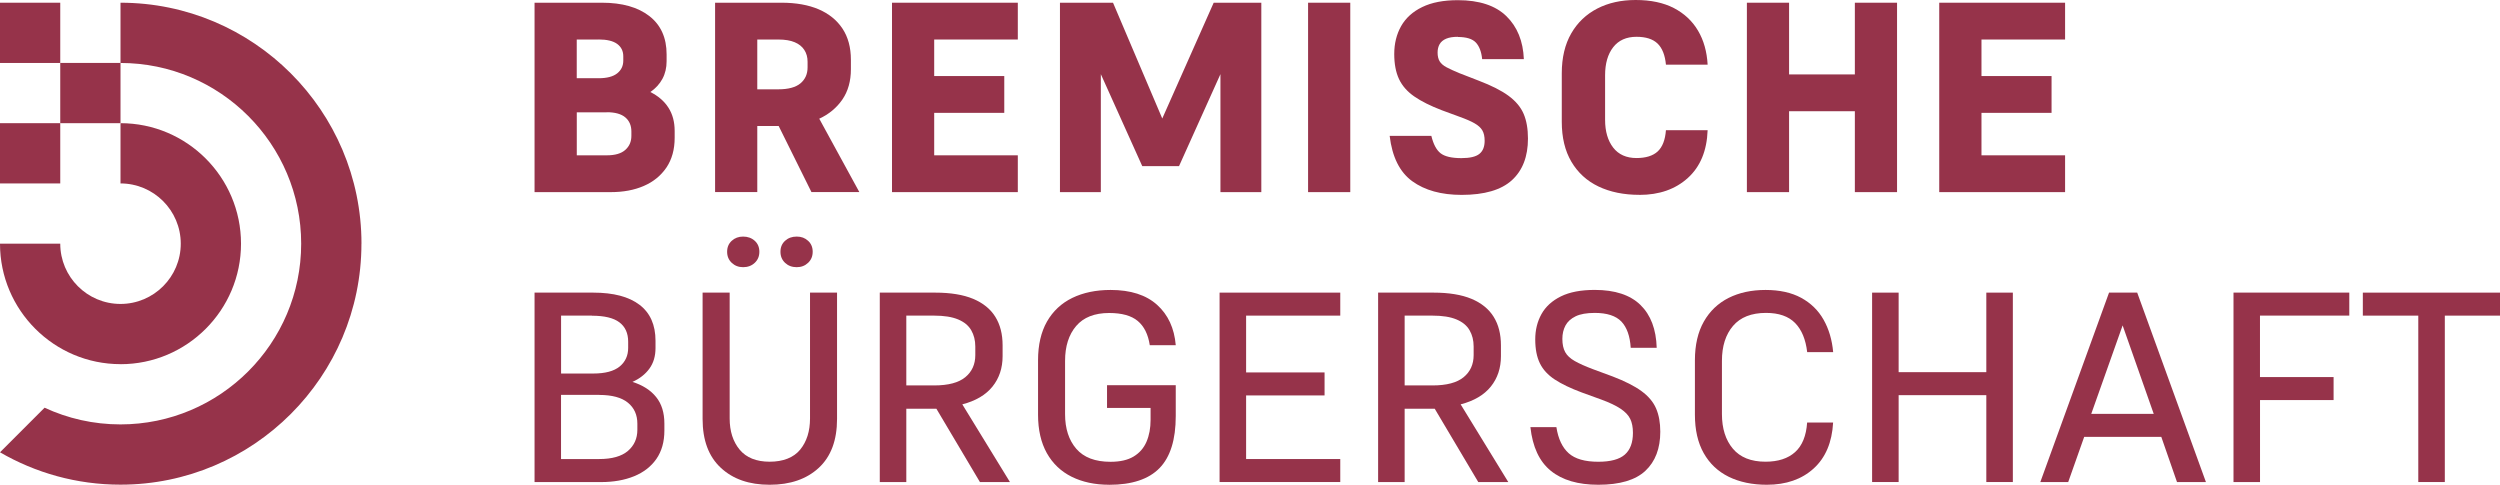
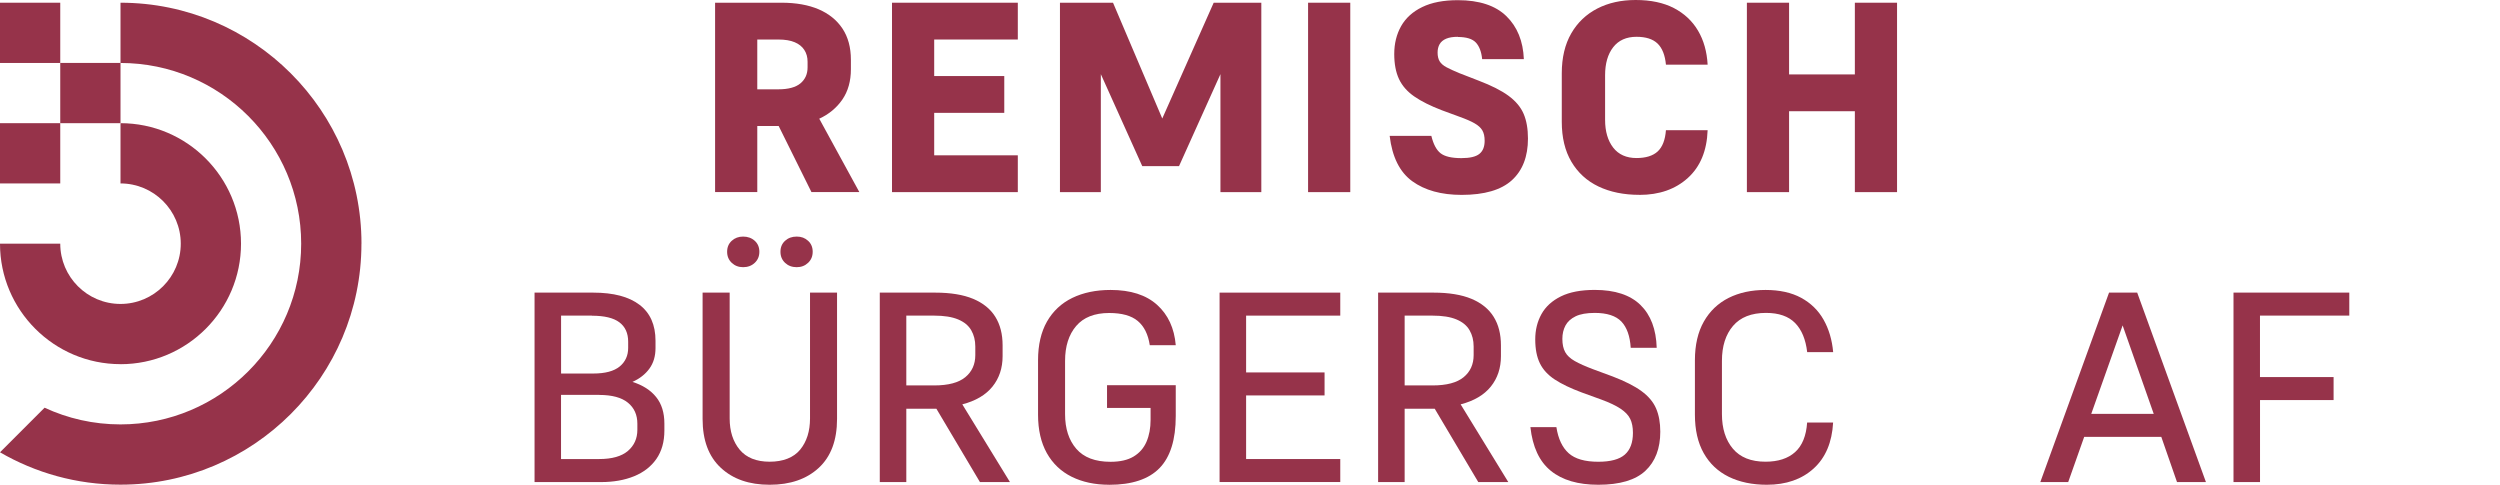
<svg xmlns="http://www.w3.org/2000/svg" id="Ebene_1" data-name="Ebene 1" viewBox="0 0 552.24 107.08">
  <defs>
    <style>
      .cls-1 {
        fill: #96334a;
      }
    </style>
  </defs>
  <g>
-     <path class="cls-1" d="M118.08,42.44V.6h14.88c4.46,0,7.96.99,10.49,2.96,2.53,1.97,3.8,4.79,3.8,8.46v1.49c0,1.47-.31,2.78-.93,3.92-.62,1.14-1.5,2.1-2.66,2.9,1.75.88,3.09,2.03,4,3.47.92,1.43,1.37,3.15,1.37,5.14v1.49c0,2.59-.61,4.78-1.82,6.58-1.22,1.79-2.88,3.15-4.99,4.06-2.11.92-4.54,1.37-7.29,1.37h-16.86ZM132.24,8.73h-4.84v8.55h4.84c1.83,0,3.2-.36,4.1-1.08.9-.72,1.34-1.65,1.34-2.81v-.96c0-1.15-.45-2.06-1.34-2.72-.9-.66-2.26-.99-4.1-.99ZM134.04,24.81h-6.63v9.5h6.63c1.83,0,3.2-.4,4.09-1.2.9-.8,1.34-1.83,1.34-3.11v-.96c0-1.32-.45-2.35-1.34-3.11-.9-.76-2.26-1.14-4.09-1.14Z" />
    <path class="cls-1" d="M167.28,27.85v14.58h-9.32V.6h14.7c3.19,0,5.92.49,8.19,1.46,2.27.98,4.02,2.4,5.26,4.27,1.23,1.87,1.85,4.16,1.85,6.87v2.09c0,2.63-.63,4.86-1.88,6.69-1.26,1.83-2.96,3.25-5.11,4.24l8.85,16.2h-10.58l-7.23-14.58h-4.72ZM171.94,8.73h-4.66v11h4.66c2.19,0,3.82-.44,4.87-1.31,1.05-.88,1.58-2.05,1.58-3.53v-1.26c0-1-.24-1.86-.72-2.6-.48-.74-1.19-1.31-2.12-1.7-.94-.4-2.14-.6-3.62-.6Z" />
    <path class="cls-1" d="M197.04,42.44V.6h27.79v8.13h-18.47v8.07h15.48v8.13h-15.48v9.38h18.47v8.13h-27.79Z" />
    <path class="cls-1" d="M252.32,36.7l-9.15-20.32v26.06h-9.03V.6h11.72l10.88,25.58,11.36-25.58h10.52v41.84h-9.03v-26.06l-9.15,20.32h-8.13Z" />
    <path class="cls-1" d="M288.95,42.44V.6h9.32v41.84h-9.32Z" />
    <path class="cls-1" d="M322.05,8.13c-1.08,0-1.94.14-2.6.42-.66.28-1.14.68-1.44,1.2-.3.52-.45,1.14-.45,1.85,0,.8.15,1.45.45,1.94.3.5.81.94,1.52,1.32.72.38,1.65.81,2.81,1.29l4.3,1.67c2.83,1.08,5.03,2.19,6.6,3.35,1.57,1.16,2.68,2.48,3.32,3.97.64,1.49.96,3.32.96,5.47,0,3.98-1.19,7.05-3.56,9.21-2.37,2.15-6.07,3.23-11.09,3.23-4.5,0-8.14-1.01-10.91-3.02-2.77-2.01-4.43-5.35-4.99-10.01h9.21c.44,1.83,1.12,3.11,2.03,3.83.92.72,2.45,1.08,4.6,1.08,1.87,0,3.2-.31,3.97-.93.78-.62,1.17-1.58,1.17-2.9,0-.96-.17-1.72-.51-2.3-.34-.58-.91-1.1-1.7-1.55-.8-.46-1.91-.95-3.35-1.46l-3.88-1.43c-2.51-.96-4.54-1.97-6.1-3.05s-2.68-2.36-3.38-3.85c-.7-1.49-1.05-3.34-1.05-5.53,0-2.31.51-4.36,1.52-6.16,1.02-1.79,2.57-3.2,4.66-4.21,2.09-1.02,4.71-1.52,7.86-1.52,4.74,0,8.32,1.18,10.73,3.53,2.41,2.35,3.7,5.52,3.86,9.5h-9.21c-.16-1.63-.63-2.86-1.4-3.68-.78-.82-2.1-1.22-3.98-1.22Z" />
    <path class="cls-1" d="M362.15,43.04c-3.47,0-6.49-.62-9.06-1.85s-4.56-3.06-5.98-5.47c-1.42-2.41-2.12-5.35-2.12-8.82v-10.7c0-3.47.7-6.41,2.09-8.82s3.32-4.24,5.77-5.5c2.45-1.26,5.27-1.88,8.46-1.88,3.35,0,6.16.6,8.46,1.79,2.29,1.2,4.07,2.86,5.32,4.99,1.26,2.13,1.96,4.63,2.12,7.5h-9.21c-.2-2.11-.82-3.67-1.85-4.66-1.04-1-2.59-1.49-4.66-1.49-2.23,0-3.95.77-5.14,2.3-1.19,1.53-1.79,3.6-1.79,6.19v9.86c0,2.55.6,4.59,1.79,6.13,1.19,1.53,2.91,2.3,5.14,2.3,2.07,0,3.64-.49,4.69-1.46,1.05-.98,1.66-2.54,1.82-4.69h9.21c-.16,4.54-1.62,8.06-4.37,10.55-2.75,2.49-6.31,3.74-10.7,3.74Z" />
    <path class="cls-1" d="M409.73,42.44v-17.87h-14.53v17.87h-9.32V.6h9.32v15.84h14.53V.6h9.32v41.84h-9.32Z" />
-     <path class="cls-1" d="M428.37,42.44V.6h27.8v8.13h-18.47v8.07h15.48v8.13h-15.48v9.38h18.47v8.13h-27.8Z" />
    <path class="cls-1" d="M118.08,106.48v-41.84h12.97c4.46,0,7.87.9,10.22,2.69,2.35,1.79,3.53,4.44,3.53,7.95v1.61c0,1.79-.45,3.31-1.35,4.54-.9,1.24-2.14,2.21-3.74,2.93,2.27.72,4.01,1.83,5.23,3.35,1.22,1.51,1.82,3.47,1.82,5.86v1.55c0,2.47-.59,4.55-1.76,6.25-1.18,1.69-2.82,2.97-4.93,3.83-2.11.86-4.54,1.29-7.29,1.29h-14.7ZM130.75,69.72h-6.81v12.79h7.11c2.63,0,4.57-.52,5.83-1.55,1.26-1.04,1.88-2.41,1.88-4.12v-1.37c0-1.87-.65-3.3-1.94-4.27-1.29-.98-3.32-1.46-6.07-1.46ZM132.36,87.23h-8.43v14.17h8.43c2.83,0,4.94-.6,6.34-1.79,1.39-1.19,2.09-2.75,2.09-4.66v-1.37c0-1.95-.7-3.5-2.09-4.63-1.4-1.14-3.51-1.71-6.34-1.71Z" />
    <path class="cls-1" d="M178.92,64.64h5.98v27.91c0,4.7-1.34,8.3-4.03,10.79-2.69,2.49-6.31,3.74-10.85,3.74s-8.1-1.24-10.79-3.74c-2.69-2.49-4.03-6.09-4.03-10.79v-27.91h5.98v27.79c0,2.83.74,5.13,2.21,6.9,1.47,1.77,3.69,2.66,6.63,2.66s5.27-.89,6.73-2.66c1.45-1.77,2.18-4.07,2.18-6.9v-27.79ZM164.15,59.02c-1,0-1.83-.32-2.51-.96-.68-.64-1.02-1.45-1.02-2.45s.34-1.8,1.02-2.42c.68-.62,1.51-.93,2.51-.93s1.89.31,2.57.93c.68.62,1.02,1.42,1.02,2.42s-.34,1.81-1.02,2.45c-.68.64-1.54.96-2.57.96ZM175.99,59.02c-1.04,0-1.89-.32-2.57-.96-.68-.64-1.02-1.45-1.02-2.45s.34-1.8,1.02-2.42c.68-.62,1.53-.93,2.57-.93s1.83.31,2.51.93c.68.62,1.02,1.42,1.02,2.42s-.34,1.81-1.02,2.45c-.68.64-1.51.96-2.51.96Z" />
    <path class="cls-1" d="M200.2,90.28v16.2h-5.86v-41.84h12.25c3.39,0,6.18.46,8.37,1.37,2.19.92,3.83,2.24,4.9,3.97,1.08,1.73,1.61,3.84,1.61,6.31v2.39c0,2.63-.75,4.87-2.24,6.72-1.49,1.85-3.72,3.16-6.66,3.92l10.52,17.16h-6.63l-9.62-16.2h-6.63ZM206.36,69.72h-6.16v15.42h6.16c3.11,0,5.4-.61,6.87-1.82,1.47-1.21,2.21-2.84,2.21-4.87v-1.91c0-1.36-.3-2.55-.9-3.59-.6-1.04-1.56-1.83-2.9-2.39-1.34-.56-3.1-.84-5.29-.84Z" />
    <path class="cls-1" d="M245.02,107.08c-3.15,0-5.91-.59-8.28-1.76-2.37-1.18-4.2-2.92-5.5-5.23-1.29-2.31-1.94-5.14-1.94-8.49v-12.01c0-3.39.66-6.24,1.97-8.55,1.32-2.31,3.18-4.05,5.59-5.23,2.41-1.17,5.23-1.76,8.46-1.76,4.42,0,7.85,1.1,10.28,3.29,2.43,2.19,3.8,5.16,4.12,8.91h-5.74c-.36-2.39-1.25-4.17-2.66-5.35s-3.52-1.76-6.31-1.76c-3.23,0-5.66.96-7.29,2.87-1.63,1.91-2.45,4.48-2.45,7.71v11.77c0,3.19.83,5.74,2.48,7.65,1.65,1.91,4.17,2.87,7.56,2.87,2.11,0,3.82-.39,5.11-1.17,1.29-.78,2.24-1.86,2.84-3.26.6-1.39.9-3.01.9-4.84v-2.63h-9.62v-5.02h15.18v6.81c0,5.22-1.2,9.06-3.59,11.51-2.39,2.45-6.1,3.68-11.12,3.68Z" />
    <path class="cls-1" d="M269.4,106.48v-41.84h26.66v5.08h-20.8v12.55h17.33v5.08h-17.33v14.05h20.8v5.08h-26.66Z" />
    <path class="cls-1" d="M310.28,90.28v16.2h-5.86v-41.84h12.25c3.39,0,6.18.46,8.37,1.37,2.19.92,3.83,2.24,4.9,3.97,1.08,1.73,1.61,3.84,1.61,6.31v2.39c0,2.63-.75,4.87-2.24,6.72-1.49,1.85-3.72,3.16-6.66,3.92l10.52,17.16h-6.63l-9.62-16.2h-6.63ZM316.44,69.72h-6.16v15.42h6.16c3.11,0,5.4-.61,6.87-1.82,1.47-1.21,2.21-2.84,2.21-4.87v-1.91c0-1.36-.3-2.55-.9-3.59-.6-1.04-1.56-1.83-2.9-2.39-1.34-.56-3.1-.84-5.29-.84Z" />
    <path class="cls-1" d="M352.29,69.12c-1.79,0-3.21.25-4.24.75s-1.78,1.18-2.24,2.03c-.46.86-.69,1.84-.69,2.96,0,1.2.21,2.17.63,2.93.42.76,1.13,1.41,2.12,1.97.99.56,2.33,1.16,4,1.79l4.36,1.61c2.71,1.04,4.83,2.11,6.36,3.23s2.61,2.39,3.23,3.83c.62,1.43.93,3.15.93,5.14,0,3.7-1.1,6.59-3.29,8.64-2.19,2.05-5.66,3.08-10.4,3.08-4.46,0-7.96-1.02-10.49-3.08-2.53-2.05-4.03-5.27-4.51-9.65h5.74c.4,2.59,1.31,4.51,2.72,5.77,1.41,1.26,3.59,1.88,6.54,1.88,2.71,0,4.66-.53,5.86-1.58,1.2-1.06,1.79-2.66,1.79-4.81,0-1.23-.2-2.26-.6-3.08-.4-.82-1.11-1.56-2.12-2.24-1.02-.68-2.44-1.36-4.27-2.03l-4.3-1.56c-2.47-.92-4.46-1.87-5.98-2.87-1.52-1-2.61-2.19-3.29-3.59-.68-1.39-1.02-3.15-1.02-5.26s.46-3.93,1.37-5.59c.92-1.65,2.35-2.96,4.3-3.92,1.95-.96,4.44-1.43,7.47-1.43,4.46,0,7.83,1.11,10.1,3.32,2.27,2.21,3.47,5.37,3.59,9.47h-5.74c-.16-2.59-.85-4.52-2.06-5.8-1.22-1.27-3.18-1.91-5.89-1.91Z" />
    <path class="cls-1" d="M390.3,107.08c-3.23,0-6.04-.59-8.43-1.76-2.39-1.18-4.23-2.92-5.53-5.23s-1.94-5.14-1.94-8.49v-12.01c0-3.39.66-6.24,1.97-8.55,1.31-2.31,3.14-4.05,5.47-5.23,2.33-1.17,5.05-1.76,8.16-1.76s5.73.58,7.86,1.73c2.13,1.16,3.79,2.77,4.96,4.84,1.17,2.07,1.88,4.46,2.12,7.17h-5.74c-.32-2.79-1.2-4.93-2.66-6.43-1.46-1.49-3.6-2.24-6.43-2.24-3.23,0-5.66.96-7.29,2.87-1.63,1.91-2.45,4.48-2.45,7.71v11.77c0,3.19.81,5.74,2.42,7.65,1.61,1.91,4.01,2.87,7.2,2.87,2.79,0,4.97-.71,6.54-2.12,1.57-1.41,2.46-3.59,2.66-6.54h5.74c-.24,4.38-1.67,7.77-4.3,10.16-2.63,2.39-6.08,3.59-10.34,3.59Z" />
-     <path class="cls-1" d="M438.77,106.48v-19.19h-19.37v19.19h-5.86v-41.84h5.86v17.57h19.37v-17.57h5.86v41.84h-5.86Z" />
    <path class="cls-1" d="M480.89,106.48l-3.47-9.98h-17.03l-3.53,9.98h-6.16l15.18-41.84h6.22l15.18,41.84h-6.4ZM475.75,91.42l-6.87-19.54-6.93,19.54h13.81Z" />
    <path class="cls-1" d="M515.49,88.37h-16.26v18.11h-5.86v-41.84h25.58v5.08h-19.73v13.57h16.26v5.08Z" />
-     <path class="cls-1" d="M552.24,69.72h-12.19v36.76h-5.86v-36.76h-12.25v-5.08h30.3v5.08Z" />
  </g>
  <g>
    <rect class="cls-1" x="13.31" y="13.9" width="13.31" height="13.31" />
    <rect class="cls-1" y=".6" width="13.31" height="13.31" />
    <rect class="cls-1" y="27.21" width="13.31" height="13.31" />
    <path class="cls-1" d="M26.62,80.44C11.94,80.44,0,68.5,0,53.83h13.31c0,7.34,5.97,13.31,13.31,13.31s13.31-5.97,13.31-13.31-5.97-13.31-13.31-13.31v-13.31c14.68,0,26.62,11.94,26.62,26.62s-11.94,26.62-26.62,26.62Z" />
    <path class="cls-1" d="M79.84,53.83c0,29.35-23.88,53.23-53.23,53.23-9.69,0-18.78-2.61-26.61-7.15l9.85-9.85c5.1,2.37,10.78,3.69,16.76,3.69,22.01,0,39.92-17.91,39.92-39.92S48.63,13.91,26.62,13.91V.6c29.35,0,53.23,23.88,53.23,53.23Z" />
  </g>
</svg>